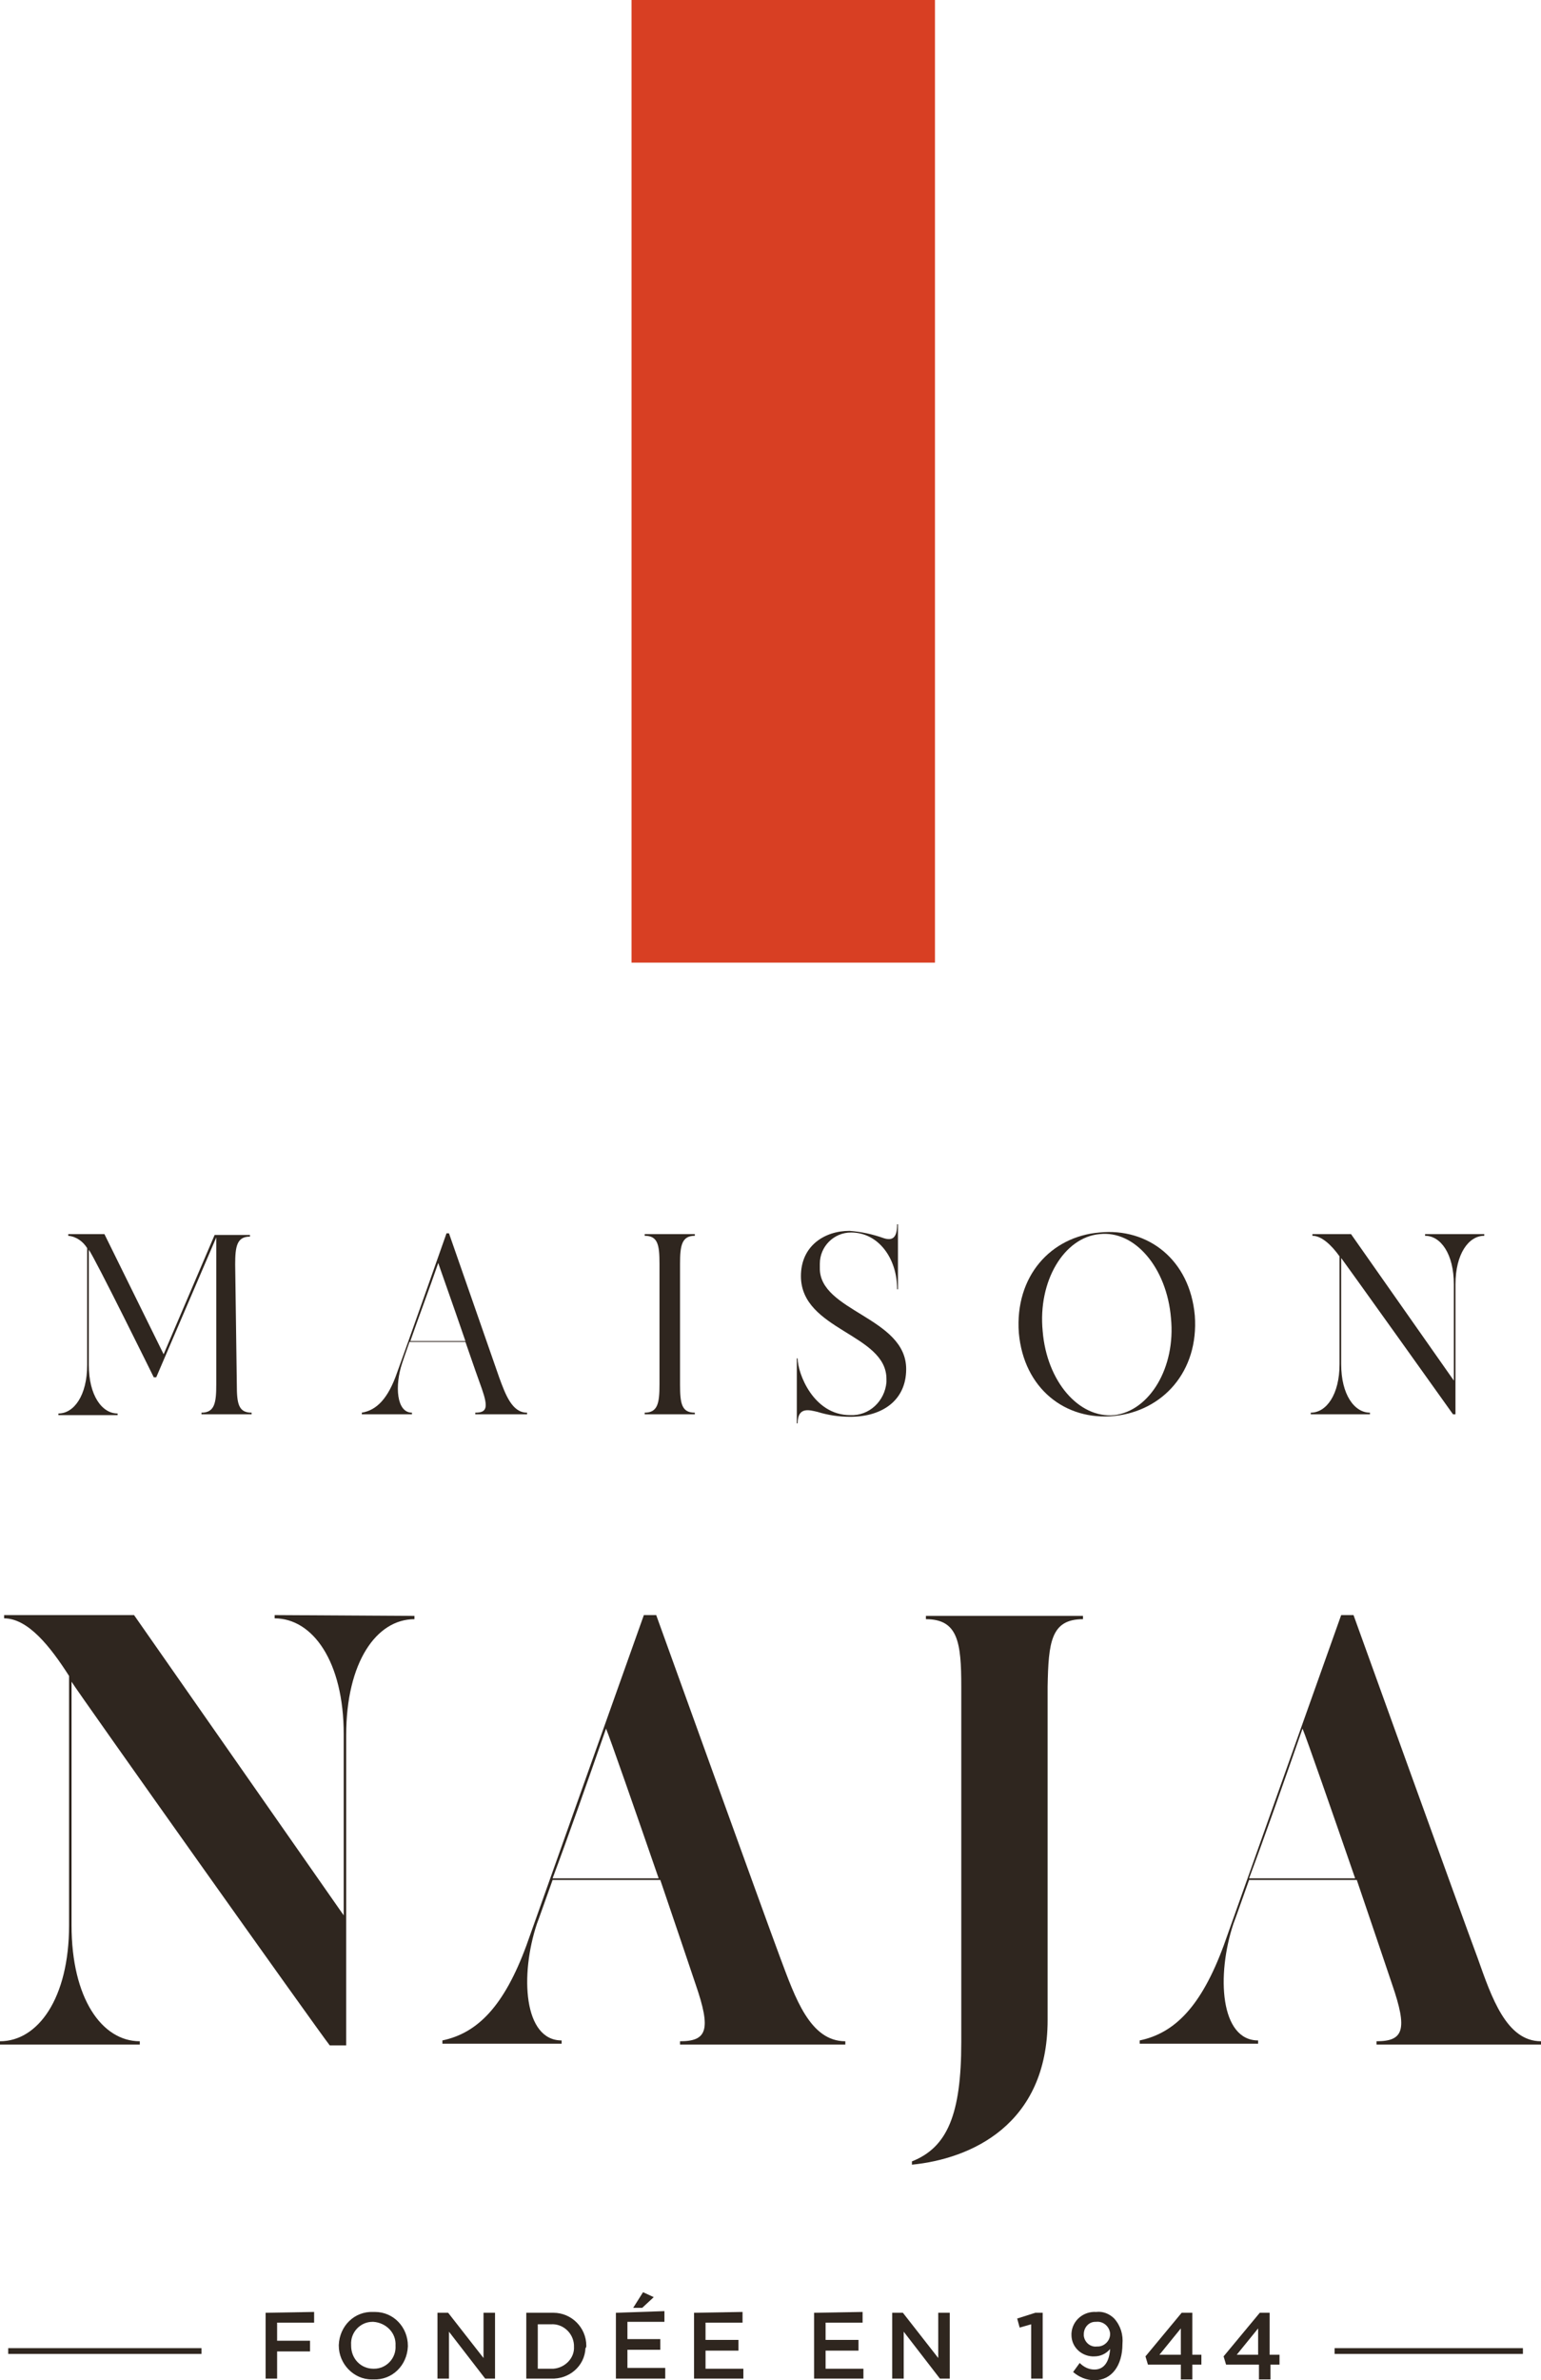
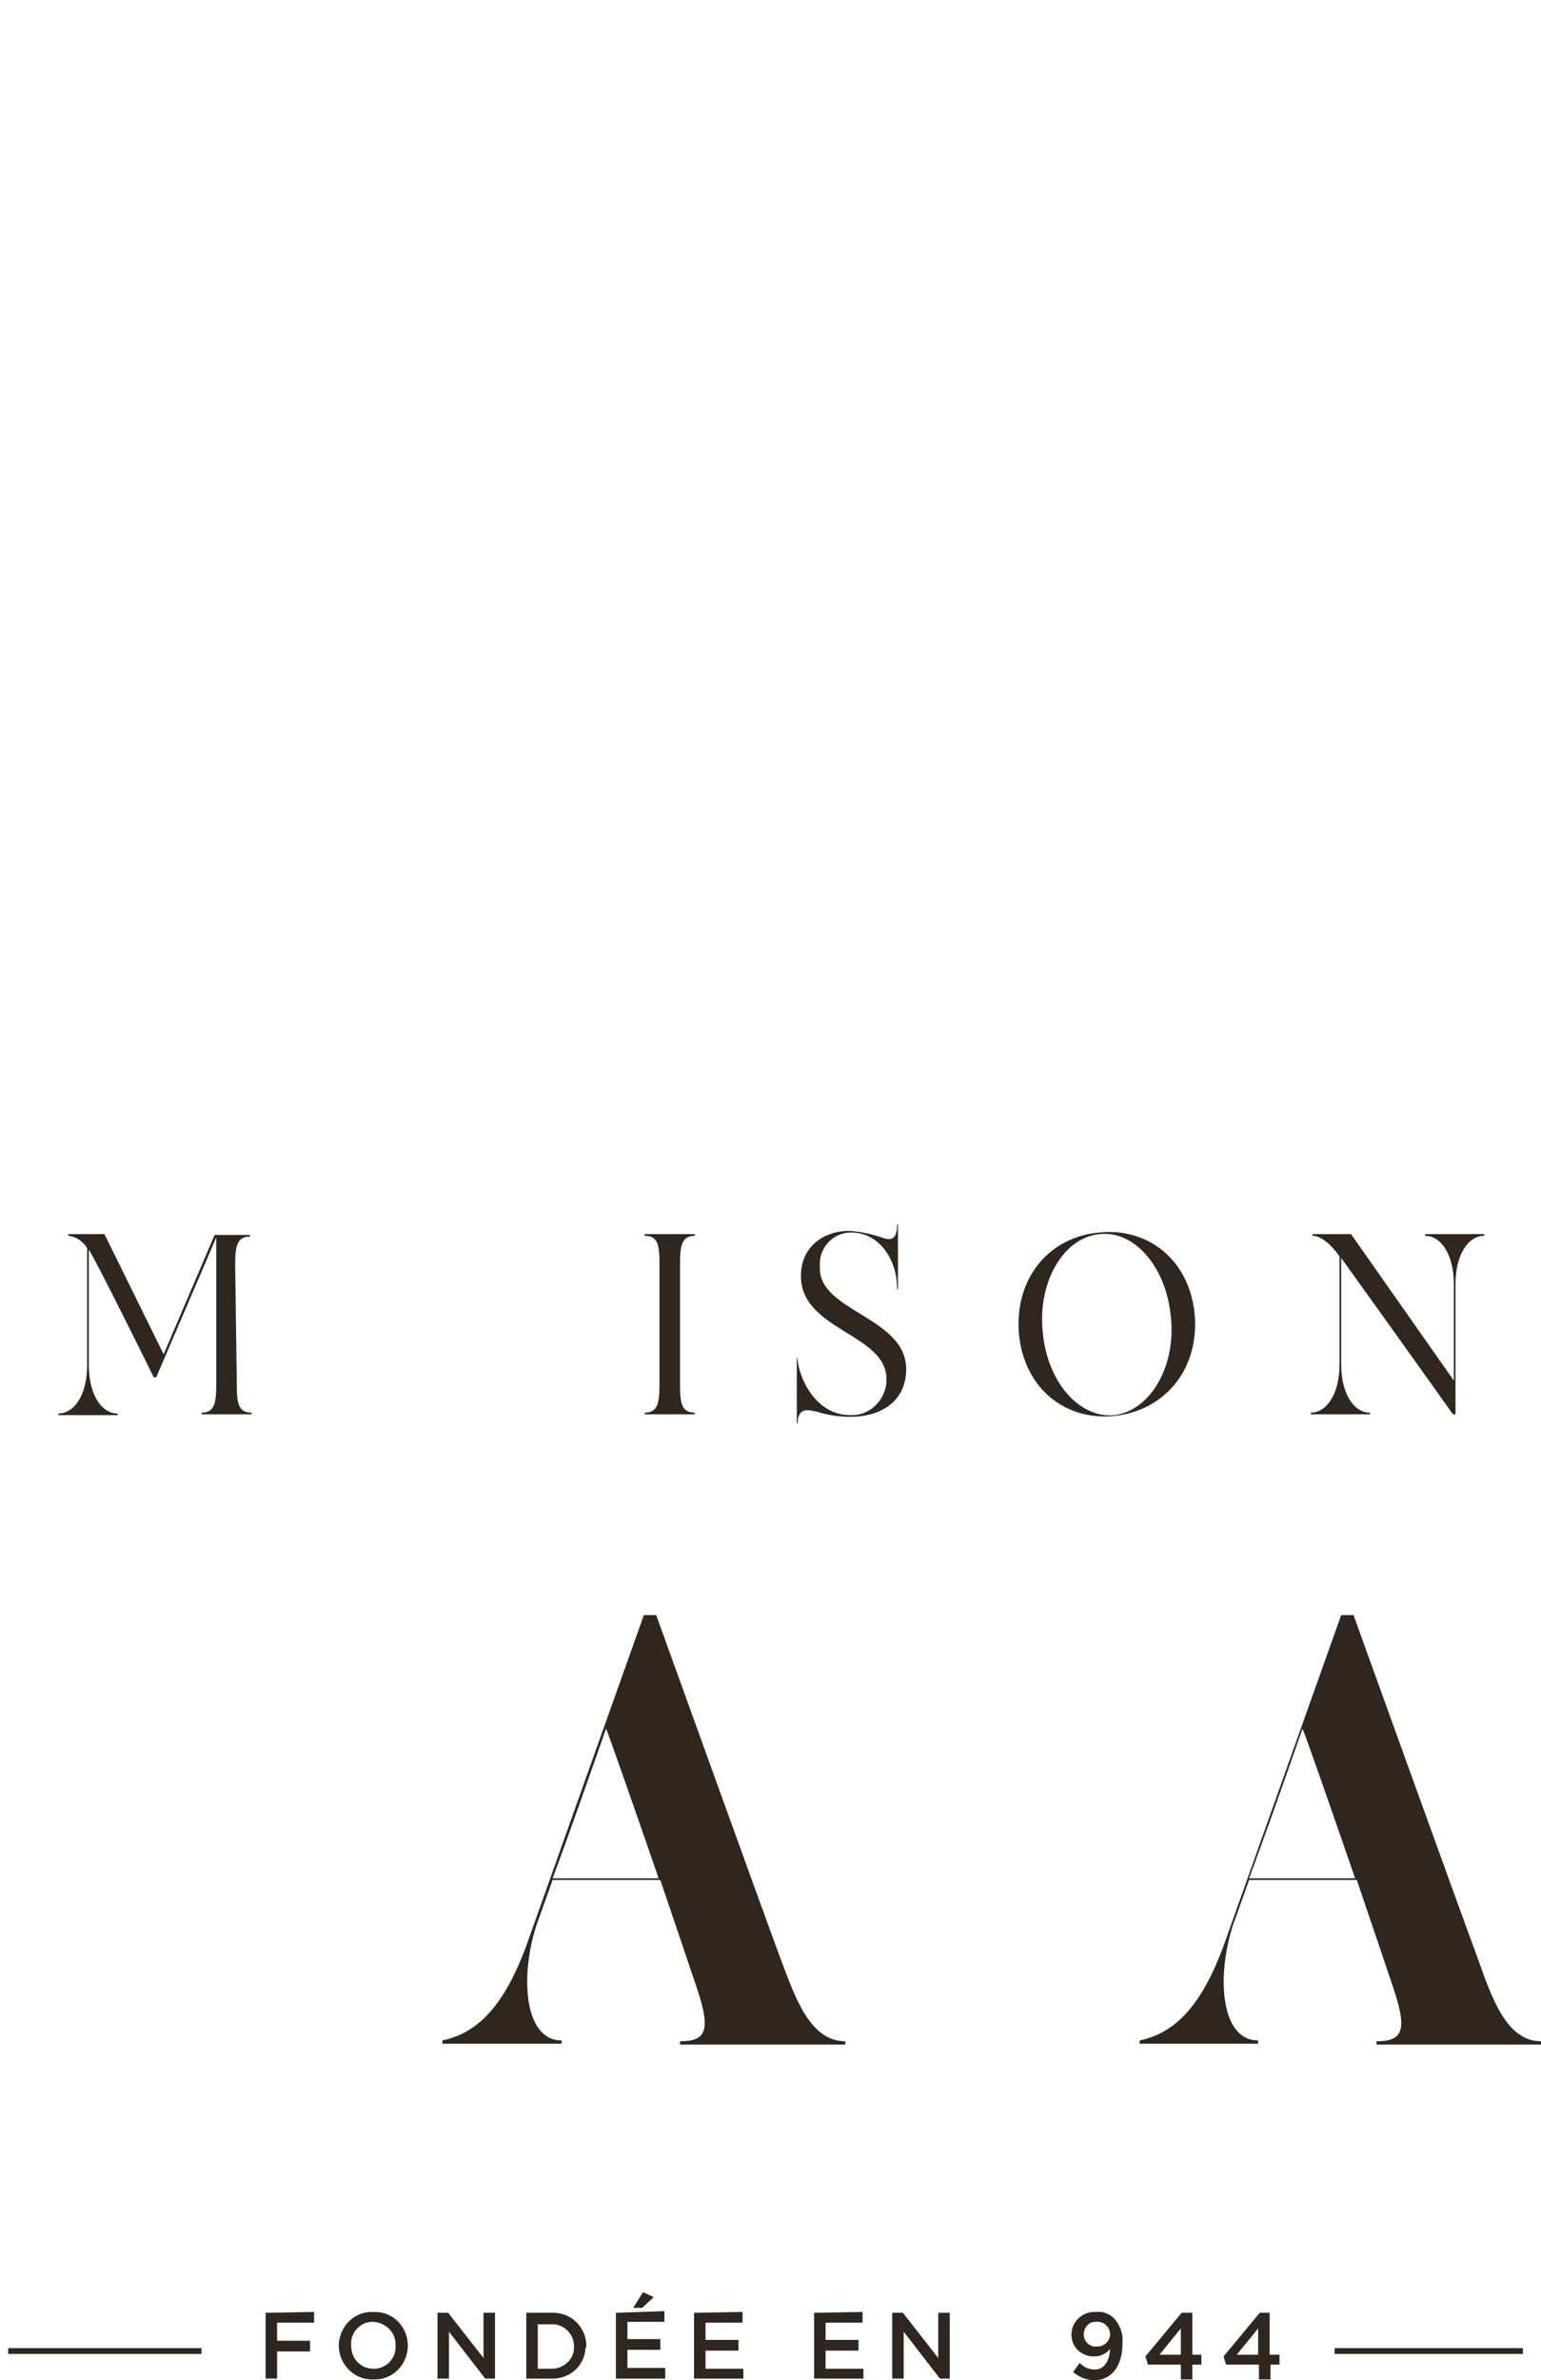
<svg xmlns="http://www.w3.org/2000/svg" id="Calque_1" x="0px" y="0px" viewBox="0 0 187.4 289.3" style="enable-background:new 0 0 187.4 289.3;" xml:space="preserve">
  <style type="text/css">	.st0{fill:#D83F23;}	.st1{fill:#2F261F;}</style>
  <g id="Groupe_214">
-     <path id="Tracé_17" class="st0" d="M76.8,117h36.9V0H76.8V117z" />
    <g>
      <g id="Groupe_86">
        <g id="Groupe_76">
          <path id="Tracé_18" class="st1" d="M28.8,168.3c0,2.3,0.2,3.4,1.8,3.4v0.2h-6.1v-0.2c1.6,0,1.8-1.2,1.8-3.4v-17.9l-7.3,17h-0.3     c0,0-7.2-14.6-7.9-15.5v14c0,3.7,1.6,5.9,3.5,5.9v0.2H7.1v-0.2c1.9,0,3.5-2.2,3.5-5.9v-14.2c-0.5-0.8-1.3-1.4-2.3-1.5V150h4.4     l7.2,14.6l6.2-14.5h4.3v0.2c-1.6,0-1.8,1.2-1.8,3.4L28.8,168.3L28.8,168.3z" />
        </g>
        <g id="Groupe_77">
-           <path id="Tracé_19" class="st1" d="M56.6,163c-1.5-4.4-3.3-9.4-3.3-9.5c-1,2.9-2.5,6.9-3.4,9.5H56.6z M64.1,171.7v0.2h-6.3     v-0.2c1.4,0,1.6-0.6,0.8-2.9c-0.3-0.8-1.1-3.1-2-5.7h-6.8c-0.5,1.4-0.8,2.3-0.9,2.6c-0.9,2.7-0.7,6,1.2,6v0.2H44v-0.2     c1.8-0.3,3.2-1.7,4.3-4.9c1-2.7,6-16.9,6-16.9h0.3c0,0,5.4,15.5,6.1,17.5C61.5,169.6,62.3,171.7,64.1,171.7" />
-         </g>
+           </g>
        <g id="Groupe_78">
          <path id="Tracé_20" class="st1" d="M82.7,168.3c0,2.3,0.2,3.4,1.8,3.4v0.2h-6.1v-0.2c1.6,0,1.8-1.2,1.8-3.4v-14.7     c0-2.3-0.2-3.4-1.8-3.4V150h6.1v0.2c-1.6,0-1.8,1.2-1.8,3.4V168.3z" />
        </g>
        <g id="Groupe_79">
          <path id="Tracé_21" class="st1" d="M110.2,166.4c0,3.8-2.9,5.8-6.8,5.8c-1.4,0-2.7-0.2-4-0.6c-0.9-0.2-2.4-0.7-2.4,1.4h-0.1     v-7.9H97c0,1.8,1.9,6.9,6.4,6.9c2.3,0.1,4.2-1.7,4.4-4c0-0.1,0-0.3,0-0.4c0-5.5-10.4-5.9-10.4-12.5c0-3.7,2.9-5.5,5.9-5.5     c1.4,0.1,2.8,0.4,4.2,0.9c1,0.3,1.6,0,1.6-1.7h0.1v7.9h-0.1c0-3.8-2.3-6.9-5.6-6.9c-2.1,0-3.8,1.7-3.8,3.8c0,0.2,0,0.3,0,0.5     C99.6,159.4,110.2,160.1,110.2,166.4" />
        </g>
        <g id="Groupe_80">
          <path id="Tracé_22" class="st1" d="M142.4,160.2c-0.5-6.1-4.4-10.7-8.7-10.2c-4.3,0.4-7.5,5.7-6.9,11.8     c0.5,6.1,4.4,10.6,8.7,10.2C139.8,171.5,143,166.2,142.4,160.2 M145.3,159.9c0.5,6.8-3.9,11.6-9.8,12.2     c-5.9,0.6-11-3.3-11.6-10.1c-0.5-6.9,3.9-11.7,9.8-12.2C139.6,149.2,144.7,153.1,145.3,159.9" />
        </g>
        <g id="Groupe_81">
          <path id="Tracé_23" class="st1" d="M180.5,150v0.2c-1.9,0-3.5,2.2-3.5,5.9v15.8h-0.3c-0.2-0.3-13-18.2-13.6-19v12.9     c0,3.7,1.6,5.9,3.5,5.9v0.2h-7.2v-0.2c1.9,0,3.5-2.2,3.5-5.9v-13.1c-1-1.4-2.2-2.5-3.3-2.5V150h4.7l12.5,17.8v-11.7     c0-3.7-1.6-5.9-3.5-5.9V150H180.5L180.5,150z" />
        </g>
        <g id="Groupe_82">
-           <path id="Tracé_24" class="st1" d="M50.4,196.4v0.4c-4.6,0-8.3,5.2-8.3,14.1v37.7h-2c-1.5-1.9-30.4-42.6-31.4-44.2V234     c0,8.9,3.7,14.1,8.3,14.1v0.4H0v-0.4c4.6,0,8.4-5.2,8.4-14.1v-30.3c-2.3-3.6-5-7-7.9-7v-0.4h15.8l25.5,36.5v-22     c0-8.9-3.8-14.1-8.4-14.1v-0.4L50.4,196.4L50.4,196.4z" />
-         </g>
+           </g>
        <g id="Groupe_83">
          <path id="Tracé_25" class="st1" d="M80.1,228.3c-2.8-8.1-5.9-17-6.4-18.2c-2.2,6.3-4.7,13.4-6.5,18.2H80.1z M102.8,248.1v0.4     H82.7v-0.4c3.3,0,3.8-1.4,1.9-6.9c-0.7-2.1-2.4-7.1-4.3-12.7H67.2c-1,2.8-1.7,4.8-1.9,5.3c-2.1,6.3-1.6,14.2,3,14.2v0.4H53.8     V248c4.3-0.9,7.5-4.2,10.2-11.5c2.3-6.5,14.3-40.2,14.3-40.2h1.5c0,0,13.3,36.9,15.1,41.7C96.7,242.8,98.5,248.1,102.8,248.1" />
        </g>
        <g id="Groupe_84">
-           <path id="Tracé_26" class="st1" d="M131.7,196.4v0.4c-3.9,0-4.2,2.8-4.3,8.2v40.5c0,12.8-9.4,16.9-16.5,17.6v-0.4     c4.3-1.7,6-5.7,6-14.5V205c0-5.4-0.4-8.2-4.3-8.2v-0.4H131.7L131.7,196.4z" />
-         </g>
+           </g>
        <g id="Groupe_85">
          <path id="Tracé_27" class="st1" d="M164.8,228.3c-2.8-8.1-5.9-17-6.4-18.2c-2.2,6.3-4.7,13.4-6.5,18.2H164.8z M187.4,248.1v0.4     h-20v-0.4c3.3,0,3.8-1.4,1.9-6.9c-0.7-2.1-2.4-7.1-4.3-12.7h-13.1c-1,2.8-1.7,4.8-1.9,5.3c-2.1,6.3-1.6,14.2,3,14.2v0.4h-14.4     V248c4.3-0.9,7.5-4.2,10.2-11.5c2.3-6.5,14.3-40.2,14.3-40.2h1.5c0,0,13.3,36.9,15.1,41.7C181.4,242.8,183.2,248.1,187.4,248.1" />
        </g>
      </g>
      <g id="Groupe_314">
        <path id="Tracé_118" class="st1" d="M1,286.1h23.5v-0.7H1V286.1z" />
        <path id="Tracé_119" class="st1" d="M162.3,286.1h22.9v-0.7h-22.9V286.1z" />
        <g id="Groupe_299">
          <path id="Tracé_120" class="st1" d="M32.3,281.1v8h1.4v-3.3h4v-1.3h-4v-2.2h4.5V281L32.3,281.1L32.3,281.1z" />
        </g>
        <g id="Groupe_301">
          <g id="Groupe_300">
            <path id="Tracé_121" class="st1" d="M48.1,285.1c0.1,1.5-1.1,2.8-2.6,2.8h-0.1c-1.5,0-2.7-1.2-2.7-2.8V285      c-0.1-1.5,1.1-2.8,2.6-2.8h0.1C46.9,282.3,48.2,283.5,48.1,285.1L48.1,285.1 M49.6,285.1c0-2.2-1.7-4.1-4-4.1      c-0.1,0-0.1,0-0.2,0c-2.3-0.1-4.1,1.7-4.2,4c0,0.1,0,0.1,0,0.1c0,2.2,1.8,4.1,4,4.1c0.1,0,0.1,0,0.2,0c2.3,0.1,4.1-1.7,4.2-4      C49.6,285.2,49.6,285.2,49.6,285.1" />
          </g>
        </g>
        <g id="Groupe_302">
          <path id="Tracé_123" class="st1" d="M58.8,281.1v5.5l-4.3-5.5h-1.3v8h1.4v-5.7l4.4,5.7h1.2v-8     C60.2,281.1,58.8,281.1,58.8,281.1z" />
        </g>
        <g id="Groupe_304">
          <g id="Groupe_303">
            <path id="Tracé_124" class="st1" d="M69.8,285.2c0.1,1.4-1.1,2.6-2.5,2.7c-0.1,0-0.2,0-0.3,0h-1.6v-5.4H67      c1.4-0.1,2.7,1,2.8,2.5C69.8,285,69.8,285.1,69.8,285.2 M71.3,285.1c0-2.2-1.8-4-4-4c-0.1,0-0.2,0-0.3,0h-3v8h3      c2.2,0.1,4.1-1.5,4.2-3.7C71.3,285.3,71.3,285.2,71.3,285.1" />
          </g>
        </g>
        <g id="Groupe_305">
          <path id="Tracé_126" class="st1" d="M78.2,278.6l-1.2,1.9h1.1l1.4-1.3L78.2,278.6L78.2,278.6z M74.9,281.1v8h6v-1.3h-4.6v-2.2     h4v-1.3h-4v-2.1h4.5v-1.3L74.9,281.1L74.9,281.1z" />
        </g>
        <g id="Groupe_306">
          <path id="Tracé_127" class="st1" d="M84.4,281.1v8h6v-1.2h-4.6v-2.2h4v-1.3h-4v-2.1h4.5V281L84.4,281.1L84.4,281.1z" />
        </g>
        <g id="Groupe_307">
          <path id="Tracé_128" class="st1" d="M99,281.1v8h6v-1.2h-4.6v-2.2h4v-1.3h-4v-2.1h4.5V281L99,281.1L99,281.1z" />
        </g>
        <g id="Groupe_308">
          <path id="Tracé_129" class="st1" d="M114.1,281.1v5.5l-4.3-5.5h-1.3v8h1.4v-5.7l4.4,5.7h1.2v-8H114.1z" />
        </g>
        <g id="Groupe_309">
-           <path id="Tracé_130" class="st1" d="M125.9,281.1l-2.2,0.7l0.3,1.1l1.4-0.4v6.6h1.4v-8L125.9,281.1L125.9,281.1z" />
-         </g>
+           </g>
        <g id="Groupe_311">
          <g id="Groupe_310">
            <path id="Tracé_131" class="st1" d="M135,283.7c0,0.8-0.7,1.5-1.5,1.5h-0.1c-0.8,0.1-1.5-0.5-1.6-1.3c0-0.1,0-0.1,0-0.2      c0-0.8,0.6-1.5,1.4-1.5c0.1,0,0.1,0,0.1,0c0.8-0.1,1.6,0.5,1.7,1.4C135,283.6,135,283.7,135,283.7 M136.5,284.9      c0.1-1.1-0.2-2.2-1-3.1c-0.6-0.6-1.4-0.9-2.2-0.8c-1.5-0.1-2.9,1-3,2.6c0,0.1,0,0.1,0,0.2c0,1.4,1.1,2.5,2.5,2.6      c0.1,0,0.2,0,0.3,0c0.7,0,1.4-0.3,1.9-0.9c-0.1,1.5-0.7,2.5-1.9,2.5c-0.7,0-1.3-0.3-1.8-0.8l-0.8,1.1c0.7,0.6,1.6,1,2.6,1      C135.2,289.3,136.5,287.5,136.5,284.9" />
          </g>
        </g>
        <g id="Groupe_312">
          <path id="Tracé_133" class="st1" d="M143.7,281.1l-4.4,5.3l0.3,1h4v1.8h1.4v-1.8h1.1v-1.2H145v-5.1L143.7,281.1L143.7,281.1z      M143.6,283v3.2H141L143.6,283z" />
        </g>
        <g id="Groupe_313">
          <path id="Tracé_134" class="st1" d="M153.2,281.1l-4.4,5.3l0.3,1h4v1.8h1.4v-1.8h1.1v-1.2h-1.2v-5.1L153.2,281.1L153.2,281.1z      M153,283v3.2h-2.6L153,283z" />
        </g>
      </g>
    </g>
  </g>
</svg>